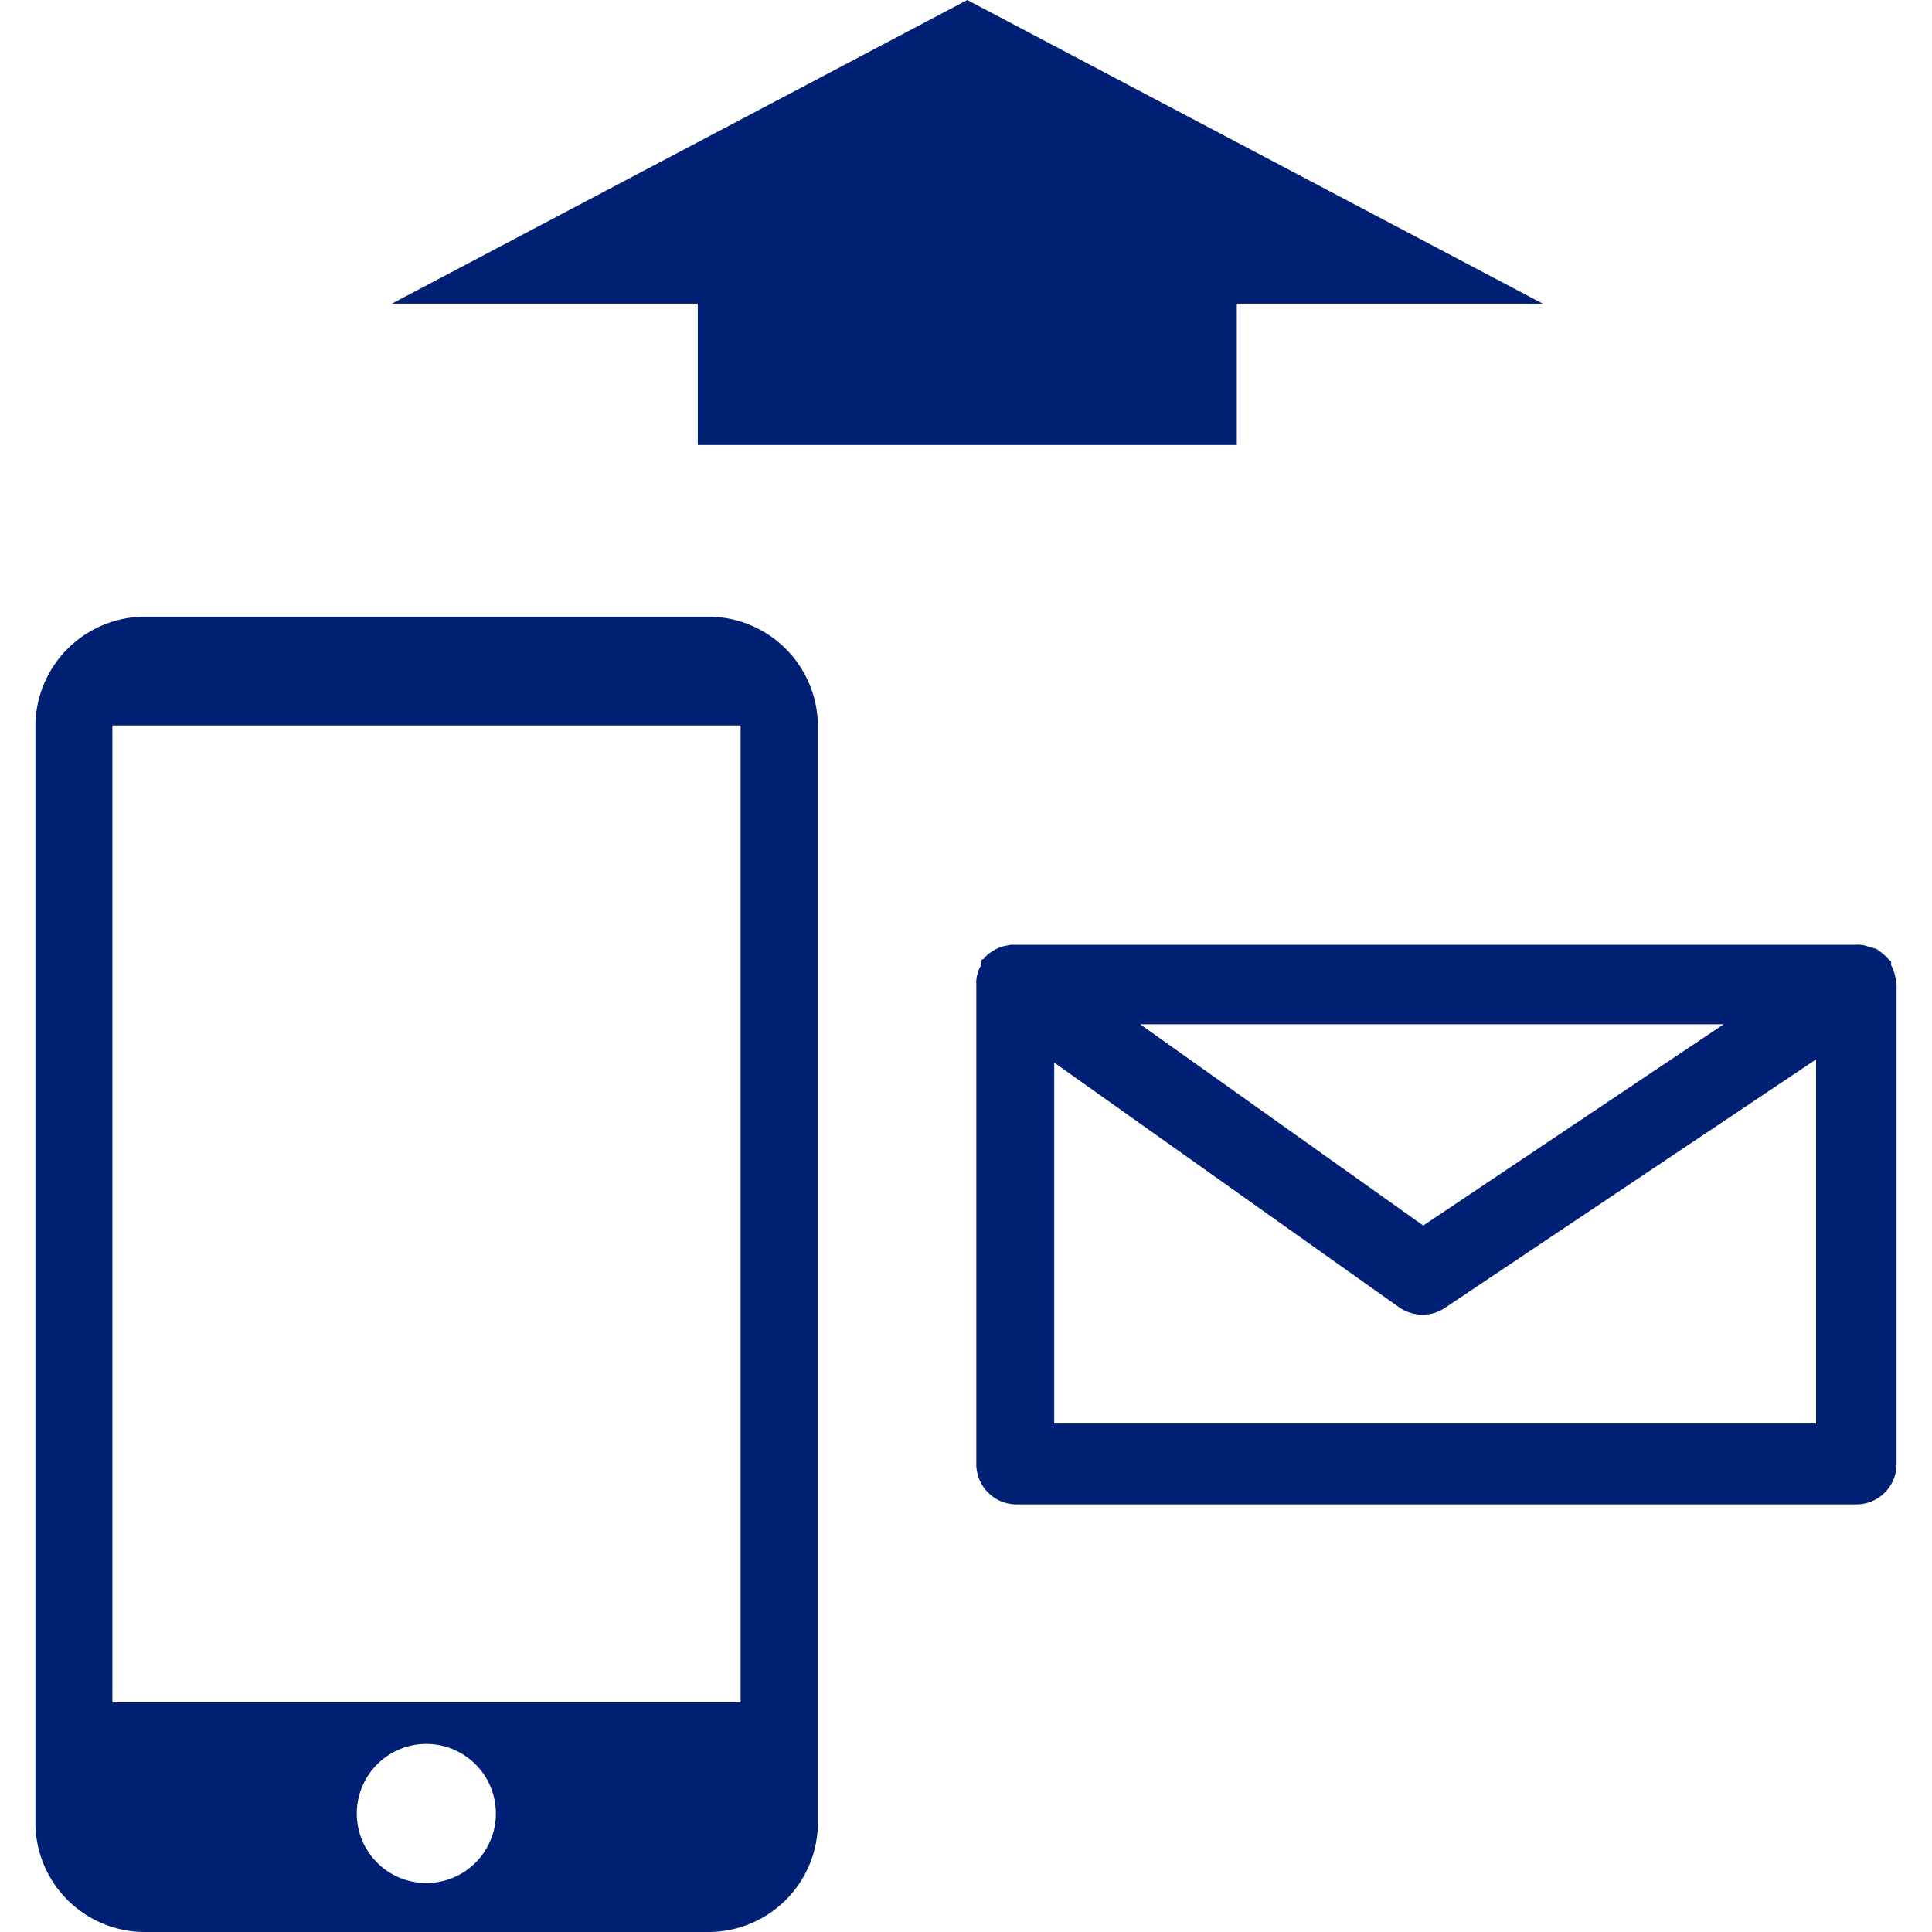
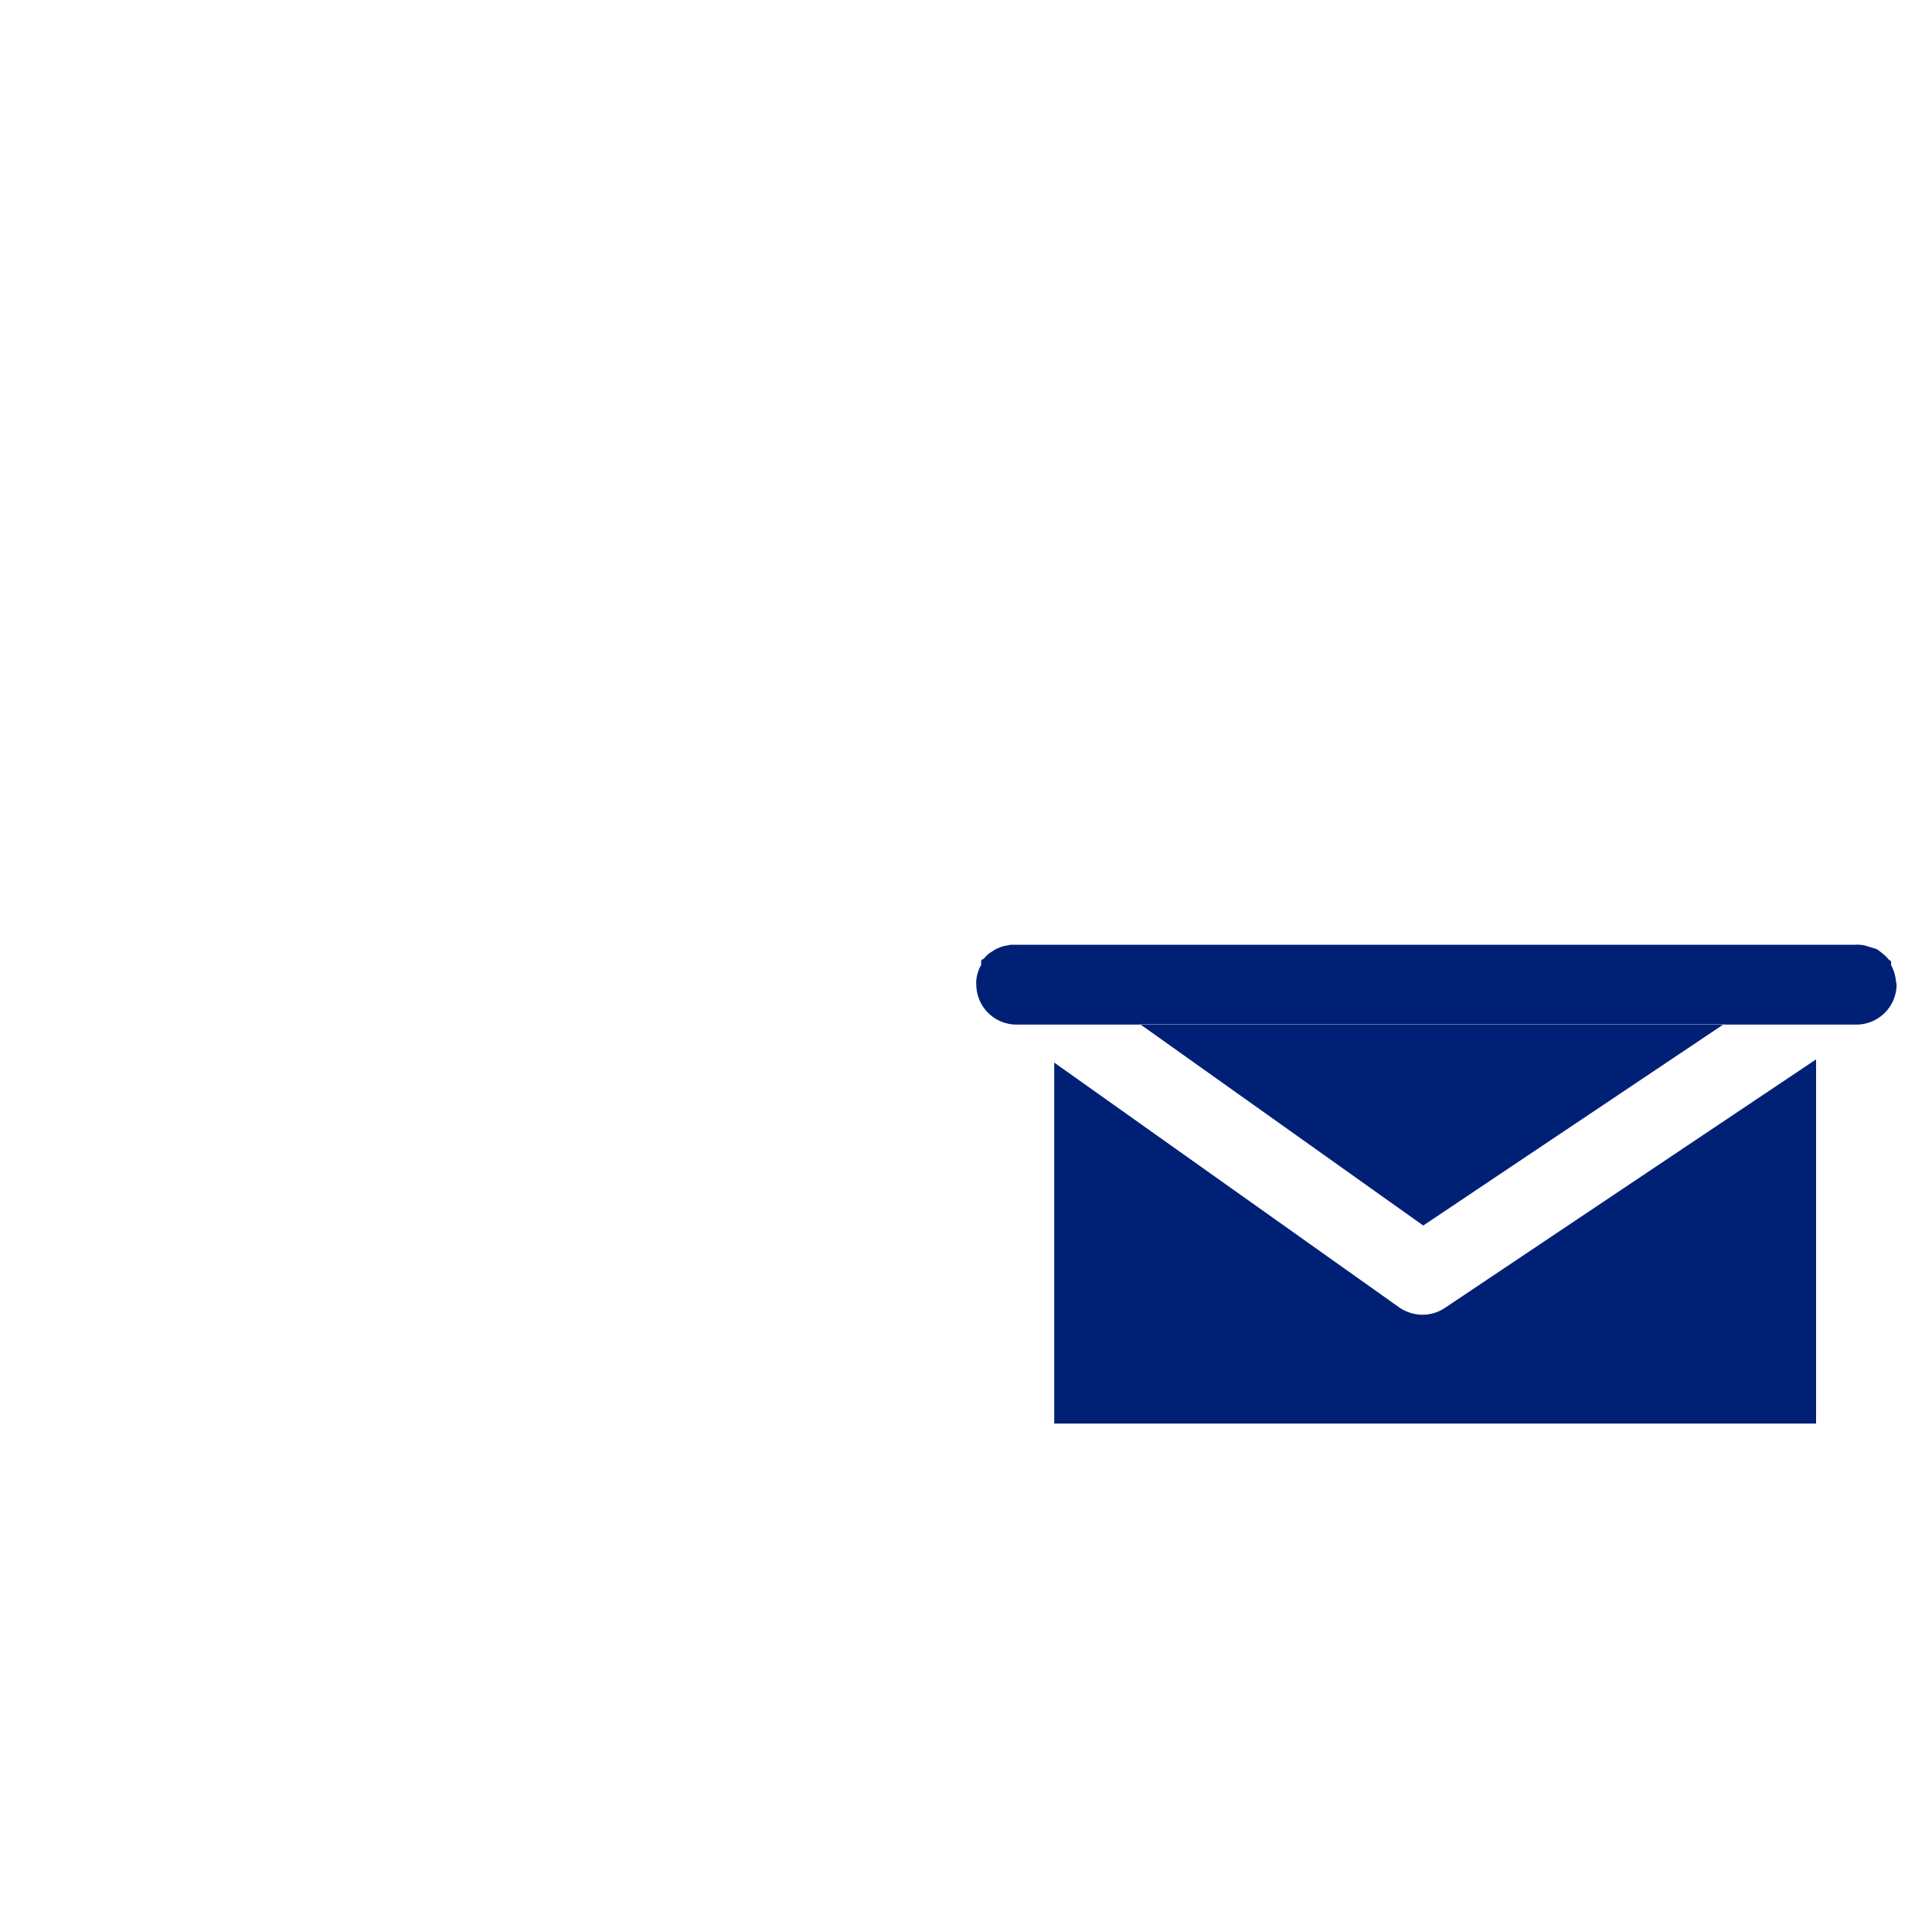
<svg xmlns="http://www.w3.org/2000/svg" id="レイヤー_1" data-name="レイヤー 1" width="60" height="60" viewBox="0 0 60 60">
-   <path d="M22,19.15H4.5a3.41,3.41,0,0,0-3.4,3.41v34A3.4,3.4,0,0,0,4.5,60H22a3.4,3.4,0,0,0,3.4-3.4v-34A3.41,3.41,0,0,0,22,19.15ZM13.25,58.48a2.16,2.16,0,1,1,2.15-2.16A2.16,2.16,0,0,1,13.25,58.48ZM23,52.87H3.49V22.53H23Z" fill="#002076" />
-   <polygon points="21.67 13.82 38.41 13.82 38.41 9.43 47.91 9.43 30.04 0 12.17 9.43 21.67 9.43 21.67 13.82" fill="#002076" />
-   <path d="M58.88,30.45a2,2,0,0,0-.05-.24,1.73,1.73,0,0,0-.1-.24s0-.07,0-.1-.06-.05-.09-.09a1,1,0,0,0-.18-.17,1.33,1.33,0,0,0-.19-.14L58,29.39a.8.8,0,0,0-.26-.05.45.45,0,0,0-.11,0H31.49l-.1,0-.25.05a2,2,0,0,0-.22.09l-.19.12a1,1,0,0,0-.18.18s-.06,0-.08.07l0,.12a.94.94,0,0,0-.1.23,1,1,0,0,0-.05.25.53.53,0,0,0,0,.12v14.9a1.25,1.25,0,0,0,1.25,1.25H57.65a1.25,1.25,0,0,0,1.25-1.25V30.56S58.88,30.49,58.88,30.45Zm-5.35,1.36L44.2,38.06l-8.79-6.25ZM32.74,44.21V33L43.45,40.6a1.29,1.29,0,0,0,.73.23,1.24,1.24,0,0,0,.69-.21L56.4,32.9V44.21Z" fill="#002076" />
+   <path d="M58.88,30.45a2,2,0,0,0-.05-.24,1.73,1.73,0,0,0-.1-.24s0-.07,0-.1-.06-.05-.09-.09a1,1,0,0,0-.18-.17,1.33,1.33,0,0,0-.19-.14L58,29.39a.8.8,0,0,0-.26-.05.45.45,0,0,0-.11,0H31.49l-.1,0-.25.05a2,2,0,0,0-.22.09l-.19.12a1,1,0,0,0-.18.18s-.06,0-.08.07l0,.12a.94.94,0,0,0-.1.23,1,1,0,0,0-.05.25.53.53,0,0,0,0,.12a1.25,1.25,0,0,0,1.25,1.25H57.65a1.25,1.25,0,0,0,1.25-1.25V30.56S58.88,30.49,58.88,30.45Zm-5.35,1.36L44.2,38.06l-8.79-6.25ZM32.74,44.21V33L43.45,40.6a1.29,1.29,0,0,0,.73.23,1.24,1.24,0,0,0,.69-.21L56.4,32.9V44.21Z" fill="#002076" />
</svg>